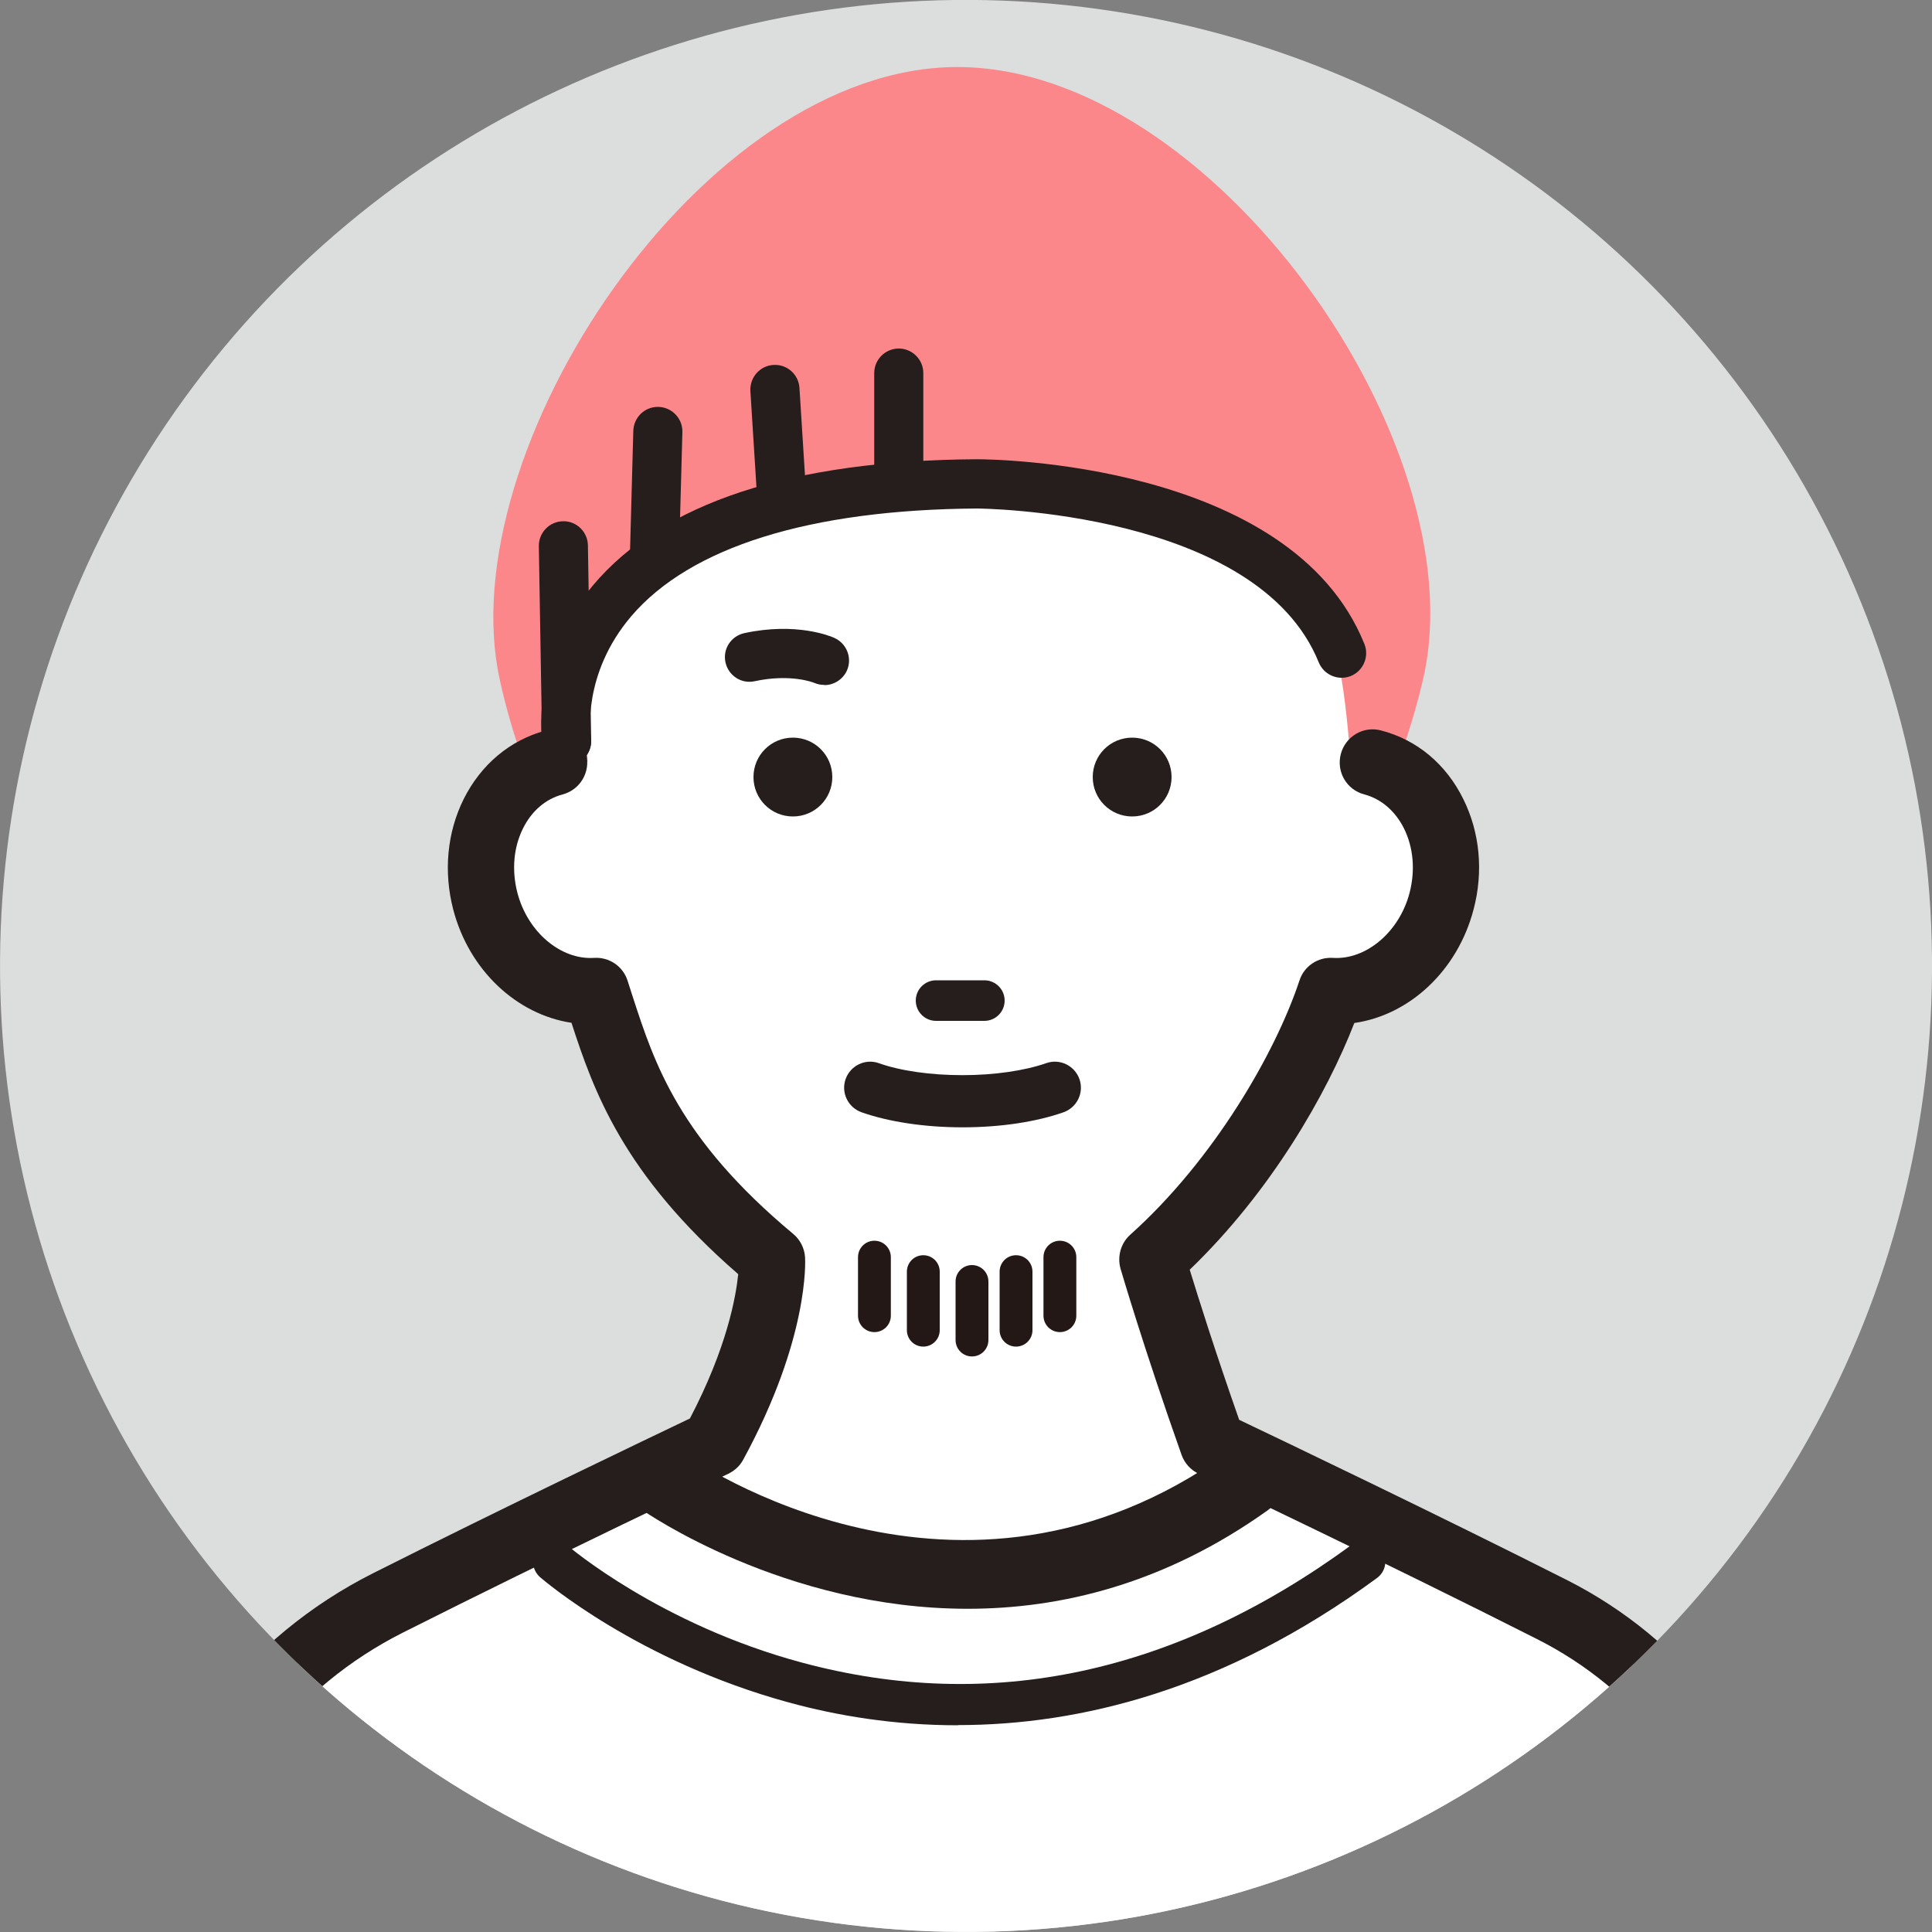
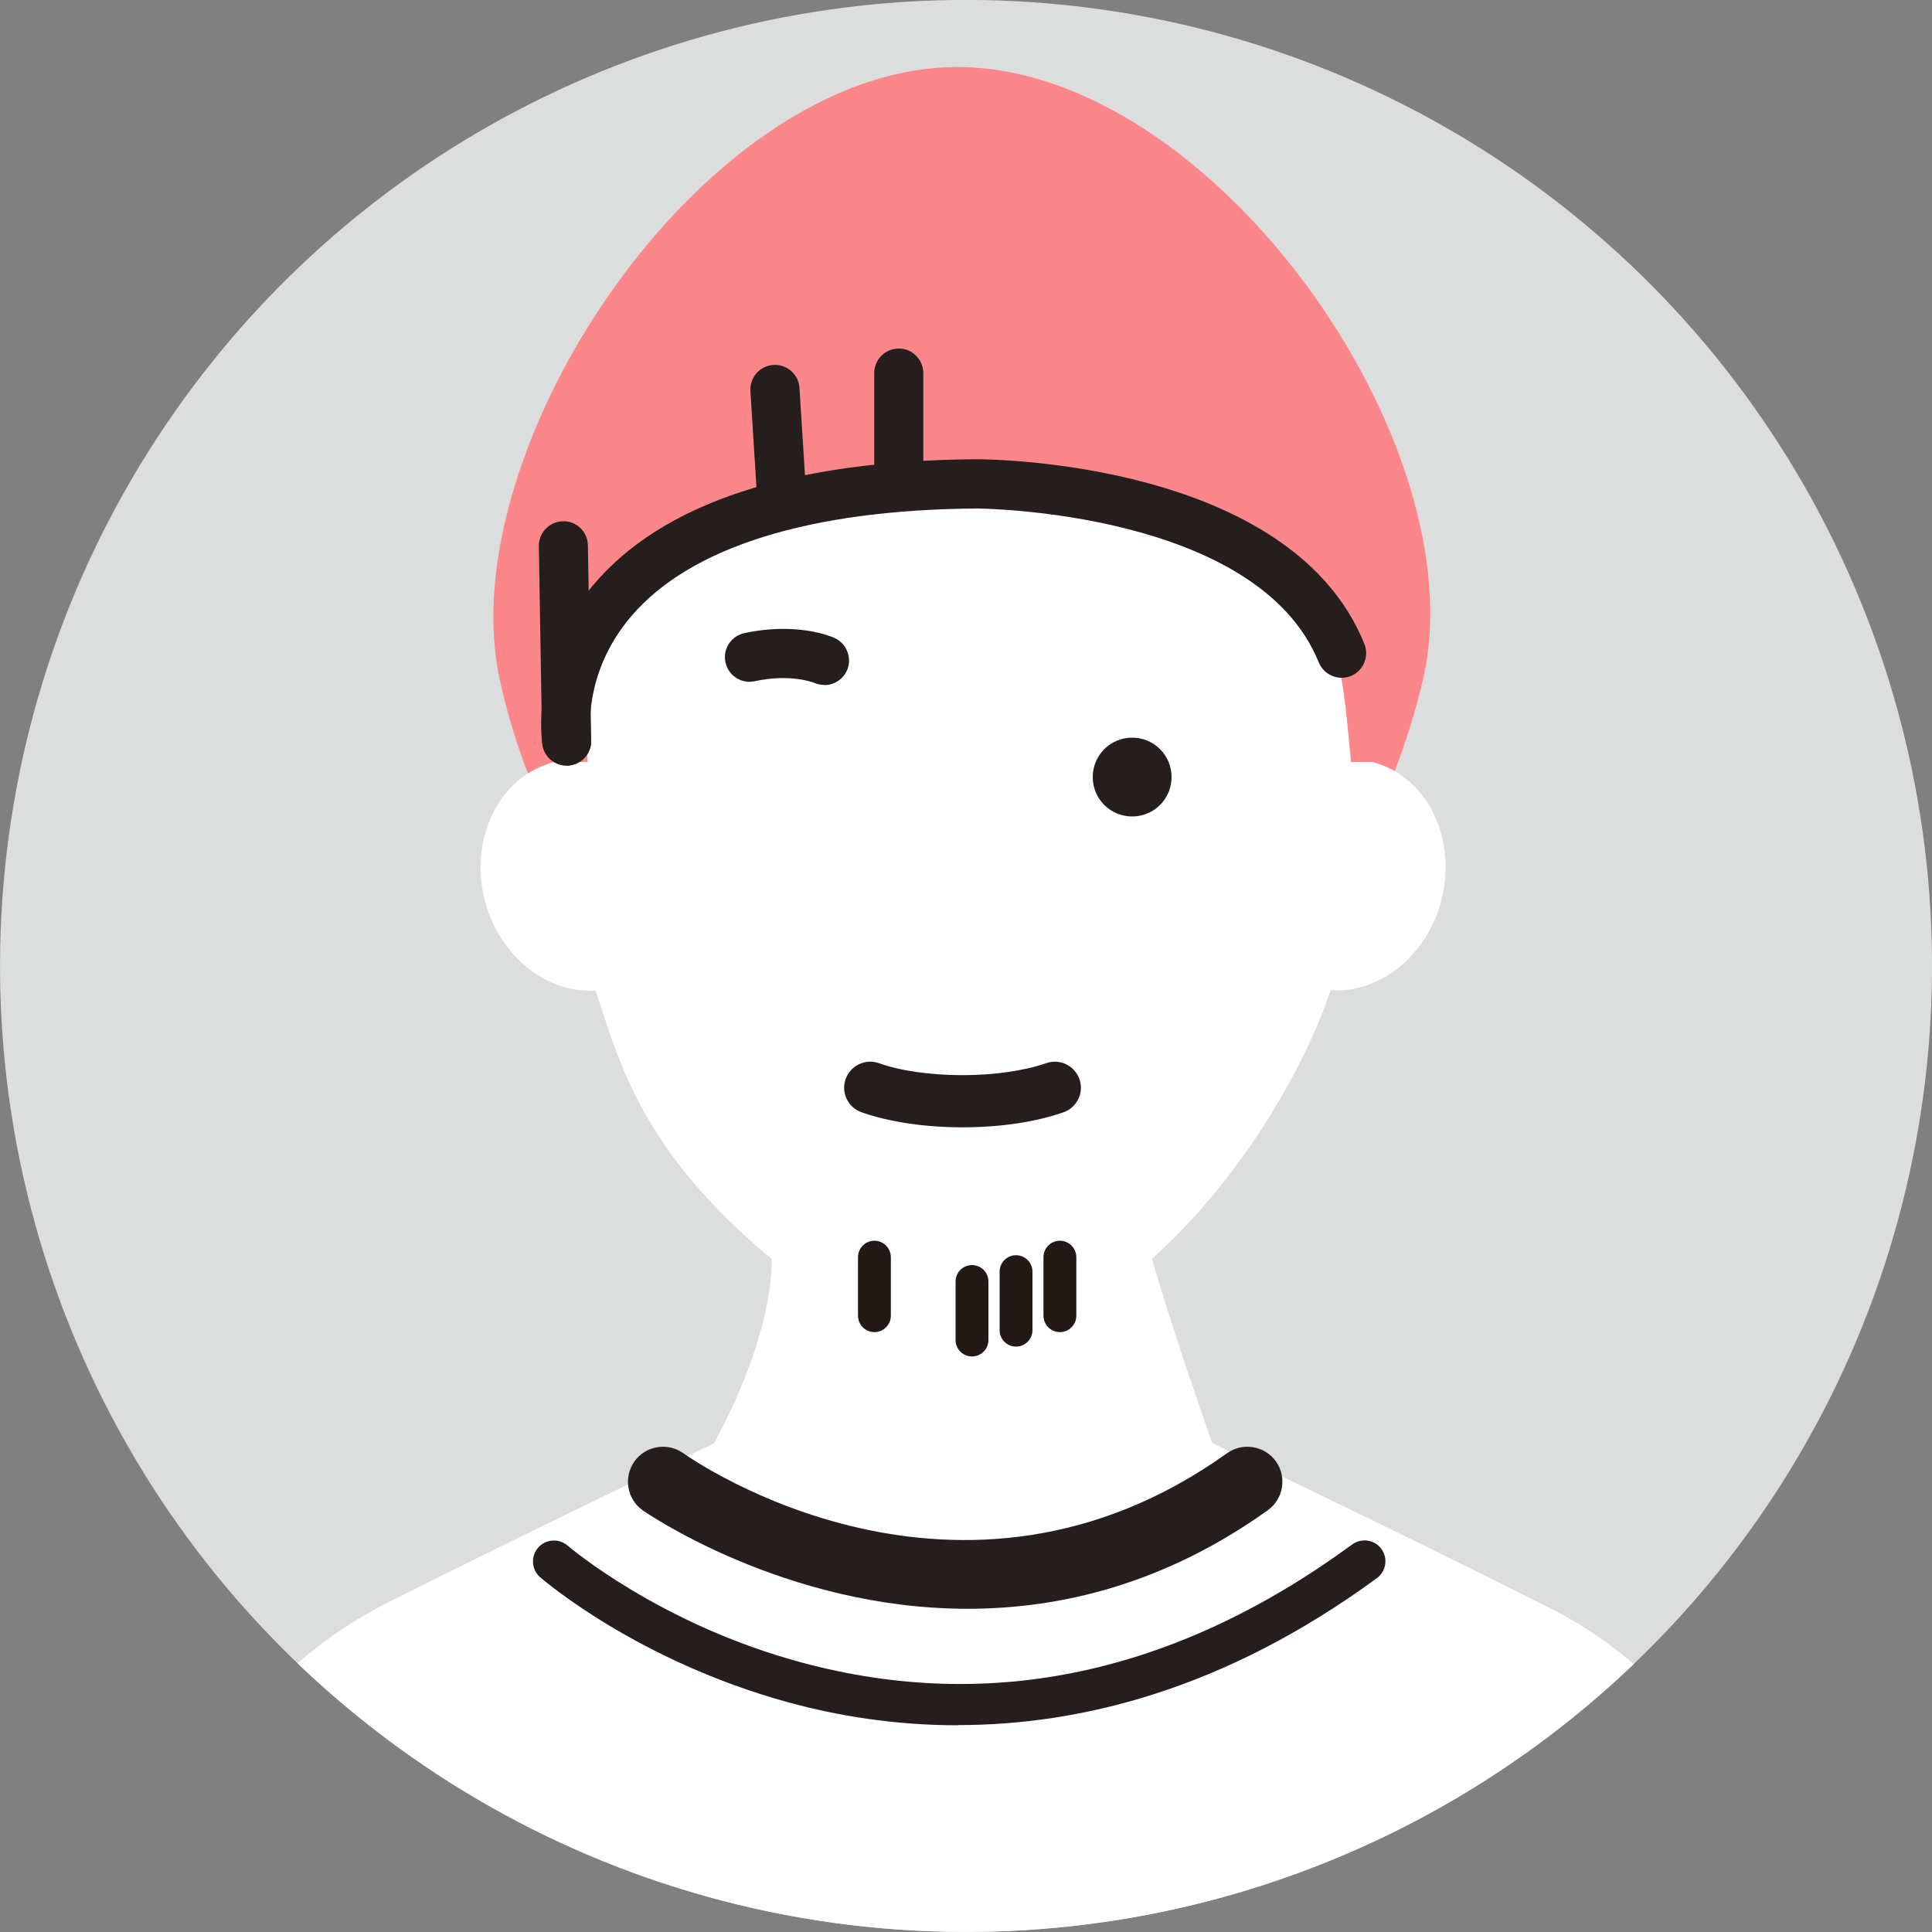
<svg xmlns="http://www.w3.org/2000/svg" id="_レイヤー_2" data-name="レイヤー 2" viewBox="0 0 100 100">
  <rect x="0" y="0" width="100" height="100" fill="#808080" stroke="none" />
  <defs>
    <style>
      .cls-1 {
        fill: none;
      }

      .cls-2 {
        fill: #fc878b;
      }

      .cls-3 {
        fill: #251e1c;
      }

      .cls-4 {
        fill: #231815;
      }

      .cls-5 {
        fill: #fff;
      }

      .cls-6 {
        fill: #dcdddd;
      }

      .cls-7 {
        clip-path: url(#clippath);
      }
    </style>
    <clipPath id="clippath">
      <circle class="cls-1" cx="50" cy="50" r="50" transform="translate(-4.19 95.42) rotate(-84.97)" />
    </clipPath>
  </defs>
  <g id="_レイヤー_1-2" data-name="レイヤー 1">
    <g class="cls-7">
      <circle class="cls-6" cx="50" cy="50" r="50" transform="translate(-4.19 95.42) rotate(-84.97)" />
      <path class="cls-2" d="M73.65,35.19c-2.67,11.35-10.7,21.11-23.89,21.11s-21.38-9.72-23.89-21.11c-2.61-11.84,10.48-31.72,23.68-31.72s26.96,19.55,24.1,31.72Z" />
      <path class="cls-5" d="M69.88,38.86c.87,9.73-8.84,17.69-19.74,17.69s-19.74-7.92-19.74-17.69,1.62-13.16,19.14-13.48c18.54-.34,19.55,4.72,20.33,13.48Z" />
      <path class="cls-5" d="M28.66,39.45c-1.41.37-2.51,1.35-3.15,2.65-.64,1.3-.83,2.91-.41,4.52.75,2.89,3.21,4.81,5.73,4.65,1.23,3.7,2.31,8.22,9.11,13.9,0,0,.23,3.63-2.99,9.54,0,0-9.08,4.31-16.88,8.24-6.04,3.04-10.39,8.65-11.85,15.25l-6.65,33.51,47.85,30.79.85,1.53,47.85-32.33-6.82-34.26c-1.35-6.13-5.39-11.32-10.99-14.16-7.93-4.01-17.56-8.58-17.56-8.58-1.94-5.46-3.13-9.54-3.13-9.54,4.82-4.31,8.02-10.2,9.25-13.9,2.52.16,4.98-1.76,5.73-4.65.42-1.61.23-3.22-.41-4.52-.64-1.3-1.75-2.28-3.15-2.65H28.66Z" />
      <g>
-         <path class="cls-3" d="M43.08,40.22c0,1.13-.91,2.04-2.04,2.04s-2.04-.91-2.04-2.04.91-2.04,2.04-2.04,2.04.91,2.04,2.04Z" />
        <path class="cls-3" d="M60.64,40.22c0,1.13-.91,2.04-2.04,2.04s-2.04-.91-2.04-2.04.91-2.04,2.04-2.04,2.04.91,2.04,2.04Z" />
      </g>
      <g>
-         <path class="cls-3" d="M50.95,52.84h-2.5c-.58,0-1.05-.47-1.05-1.05s.47-1.05,1.05-1.05h2.5c.58,0,1.05.47,1.05,1.05s-.47,1.05-1.05,1.05Z" />
        <path class="cls-3" d="M49.82,58.35c-1.95,0-3.81-.28-5.23-.78-.7-.25-1.07-1.02-.82-1.72.25-.7,1.02-1.07,1.72-.82,1.12.4,2.69.62,4.33.62s3.21-.23,4.33-.62c.7-.25,1.47.12,1.72.82.25.7-.12,1.47-.82,1.72-1.42.5-3.27.78-5.23.78Z" />
      </g>
      <circle class="cls-1" cx="50" cy="50" r="50" transform="translate(-4.19 95.42) rotate(-84.97)" />
-       <path class="cls-3" d="M50.27,165.76c-.13,0-.27-.02-.4-.05-.47-.11-.87-.42-1.1-.84l-.64-1.15L.65,133.16c-.59-.38-.89-1.08-.75-1.77l6.65-33.51c1.59-7.18,6.23-13.16,12.76-16.45,6.67-3.36,14.37-7.04,16.4-8.01,1.92-3.67,2.38-6.3,2.5-7.47-5.97-5.18-7.49-9.5-8.63-13.01-2.84-.43-5.3-2.72-6.12-5.86-.51-1.96-.32-3.99.54-5.72.9-1.8,2.41-3.06,4.25-3.55.91-.24,1.85.31,2.09,1.22.24.92-.31,1.85-1.22,2.09-.87.23-1.6.85-2.05,1.76-.49.98-.59,2.17-.29,3.33.53,2.03,2.24,3.48,3.97,3.37.78-.05,1.49.43,1.73,1.17.09.27.18.55.27.84,1.12,3.44,2.38,7.34,8.31,12.28.36.3.58.74.61,1.21.01.17.22,4.19-3.2,10.47-.17.32-.44.57-.77.73-.09.04-9.16,4.35-16.84,8.22-5.6,2.82-9.59,7.96-10.94,14.09l-6.42,32.33,46.87,30.16c.2.13.38.3.51.51l45.36-30.64-6.59-33.15c-1.24-5.61-4.92-10.35-10.09-12.96-7.82-3.96-17.43-8.52-17.52-8.56-.41-.19-.73-.55-.88-.97-1.93-5.44-3.15-9.6-3.16-9.64-.18-.63.01-1.32.5-1.76,4.31-3.86,7.51-9.39,8.76-13.16.24-.74.95-1.22,1.73-1.17,1.72.11,3.44-1.34,3.97-3.37.3-1.16.2-2.34-.29-3.33-.45-.9-1.18-1.53-2.05-1.76-.92-.24-1.46-1.17-1.22-2.09.24-.92,1.18-1.47,2.09-1.22,1.85.48,3.36,1.74,4.25,3.55.86,1.73,1.05,3.76.53,5.72-.83,3.16-3.31,5.46-6.17,5.87-1.42,3.66-4.31,8.72-8.52,12.77.44,1.44,1.34,4.3,2.56,7.77,2.29,1.09,10.27,4.91,16.96,8.29,6.09,3.08,10.42,8.66,11.89,15.32l6.82,34.3c.13.68-.15,1.37-.72,1.75l-47.85,32.33c-.29.19-.62.29-.96.29Z" />
      <path class="cls-3" d="M50.08,83.27c-9.51,0-16.71-5.03-16.82-5.1-.81-.58-1-1.71-.42-2.53.58-.81,1.71-1,2.53-.42.58.41,14.29,9.9,28.14,0,.81-.58,1.95-.39,2.53.42.58.81.39,1.95-.42,2.53-5.36,3.83-10.74,5.1-15.53,5.1Z" />
      <g>
        <path class="cls-4" d="M50.31,70.21c-.47,0-.85-.38-.85-.85v-3.03c0-.47.38-.85.85-.85s.85.38.85.85v3.03c0,.47-.38.85-.85.85Z" />
-         <path class="cls-4" d="M47.79,69.7c-.47,0-.85-.38-.85-.85v-3.03c0-.47.38-.85.85-.85s.85.38.85.85v3.03c0,.47-.38.85-.85.85Z" />
        <path class="cls-4" d="M45.26,68.95c-.47,0-.85-.38-.85-.85v-3.03c0-.47.38-.85.85-.85s.85.38.85.85v3.03c0,.47-.38.85-.85.85Z" />
        <path class="cls-4" d="M54.86,68.95c-.47,0-.85-.38-.85-.85v-3.03c0-.47.38-.85.85-.85s.85.38.85.85v3.03c0,.47-.38.85-.85.85Z" />
        <path class="cls-4" d="M52.59,69.7c-.47,0-.85-.38-.85-.85v-3.03c0-.47.38-.85.85-.85s.85.38.85.85v3.03c0,.47-.38.85-.85.85Z" />
      </g>
-       <path class="cls-3" d="M49.58,89.3c-3.31,0-6.26-.5-8.75-1.18-7.8-2.13-12.67-6.31-12.87-6.48-.45-.39-.5-1.08-.11-1.53.39-.45,1.08-.5,1.53-.11.07.06,4.78,4.08,12.11,6.05,9.78,2.64,19.37.58,28.5-6.11.48-.35,1.16-.25,1.51.23.35.48.25,1.16-.23,1.51-7.92,5.81-15.42,7.61-21.68,7.61Z" />
+       <path class="cls-3" d="M49.58,89.3c-3.31,0-6.26-.5-8.75-1.18-7.8-2.13-12.67-6.31-12.87-6.48-.45-.39-.5-1.08-.11-1.53.39-.45,1.08-.5,1.53-.11.07.06,4.78,4.08,12.11,6.05,9.78,2.64,19.37.58,28.5-6.11.48-.35,1.16-.25,1.51.23.35.48.25,1.16-.23,1.51-7.92,5.81-15.42,7.61-21.68,7.61" />
      <path class="cls-3" d="M42.66,35.45c-.17,0-.34-.03-.5-.1-.07-.03-1.25-.49-3.1-.09-.69.15-1.36-.29-1.51-.98-.15-.69.29-1.36.98-1.51,2.69-.58,4.47.16,4.66.25.64.29.93,1.04.65,1.68-.21.47-.68.76-1.16.76Z" />
      <path class="cls-3" d="M29.33,39.62c-.61,0-1.15-.44-1.25-1.06-.03-.18-.68-4.35,2.61-8.26,3.59-4.27,10.27-6.47,19.87-6.53.67,0,16.25.11,20.06,9.56.26.65-.05,1.39-.7,1.66-.65.26-1.39-.05-1.66-.7-3.17-7.86-17.55-7.97-17.7-7.97-8.64.06-14.83,1.99-17.89,5.58-2.55,3-2.11,6.13-2.09,6.26.11.69-.36,1.34-1.06,1.45-.07.01-.14.02-.2.02Z" />
      <path class="cls-3" d="M40.45,26.82c-.67,0-1.23-.52-1.27-1.19l-.34-5.39c-.04-.7.49-1.31,1.19-1.35.7-.05,1.31.49,1.35,1.19l.34,5.39c.04.7-.49,1.31-1.19,1.35-.03,0-.05,0-.08,0Z" />
-       <path class="cls-3" d="M33.88,29.85s-.02,0-.03,0c-.7-.02-1.26-.6-1.24-1.31l.17-6.24c.02-.69.58-1.24,1.27-1.24.01,0,.02,0,.03,0,.7.02,1.26.6,1.24,1.31l-.17,6.24c-.02.69-.58,1.24-1.27,1.24Z" />
      <path class="cls-3" d="M46.52,25.3c-.7,0-1.27-.57-1.27-1.27v-4.72c0-.7.57-1.27,1.27-1.27s1.27.57,1.27,1.27v4.72c0,.7-.57,1.27-1.27,1.27Z" />
      <path class="cls-3" d="M29.33,39.63c-.69,0-1.26-.56-1.27-1.25l-.17-10.11c-.01-.7.55-1.28,1.25-1.29.7-.02,1.28.55,1.29,1.25l.17,10.11c.01.7-.55,1.28-1.25,1.29,0,0-.01,0-.02,0Z" />
    </g>
  </g>
</svg>